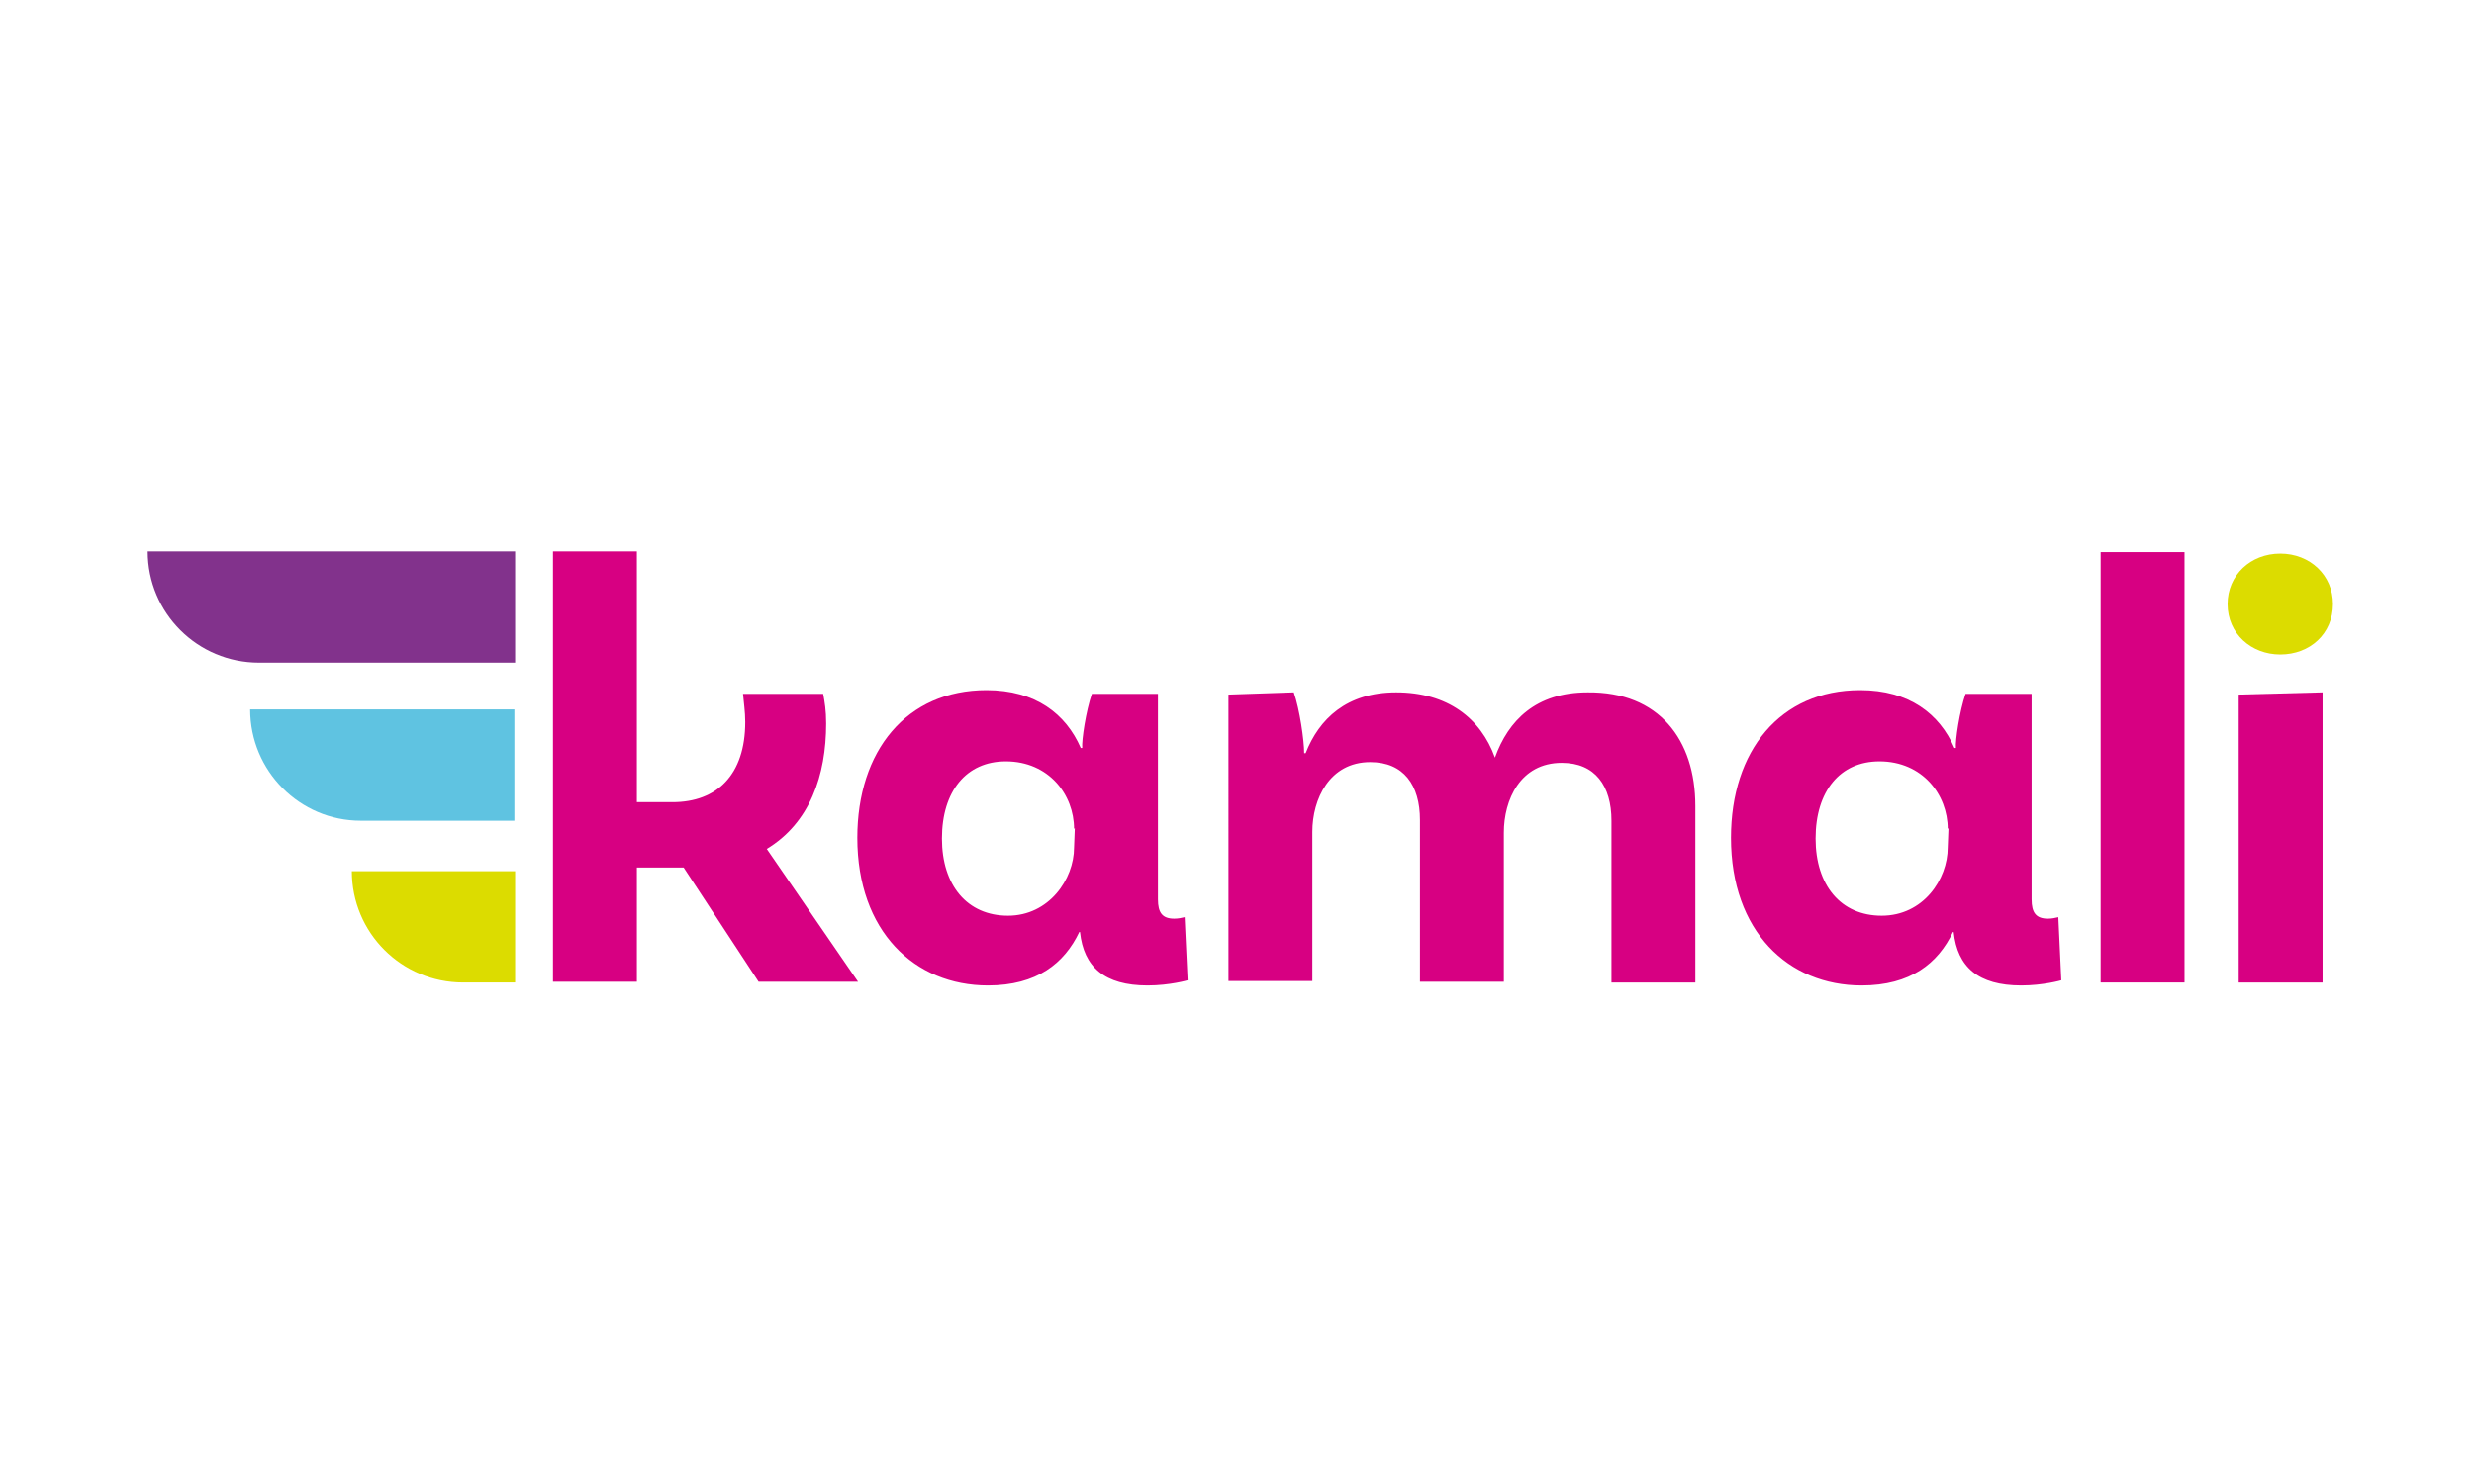
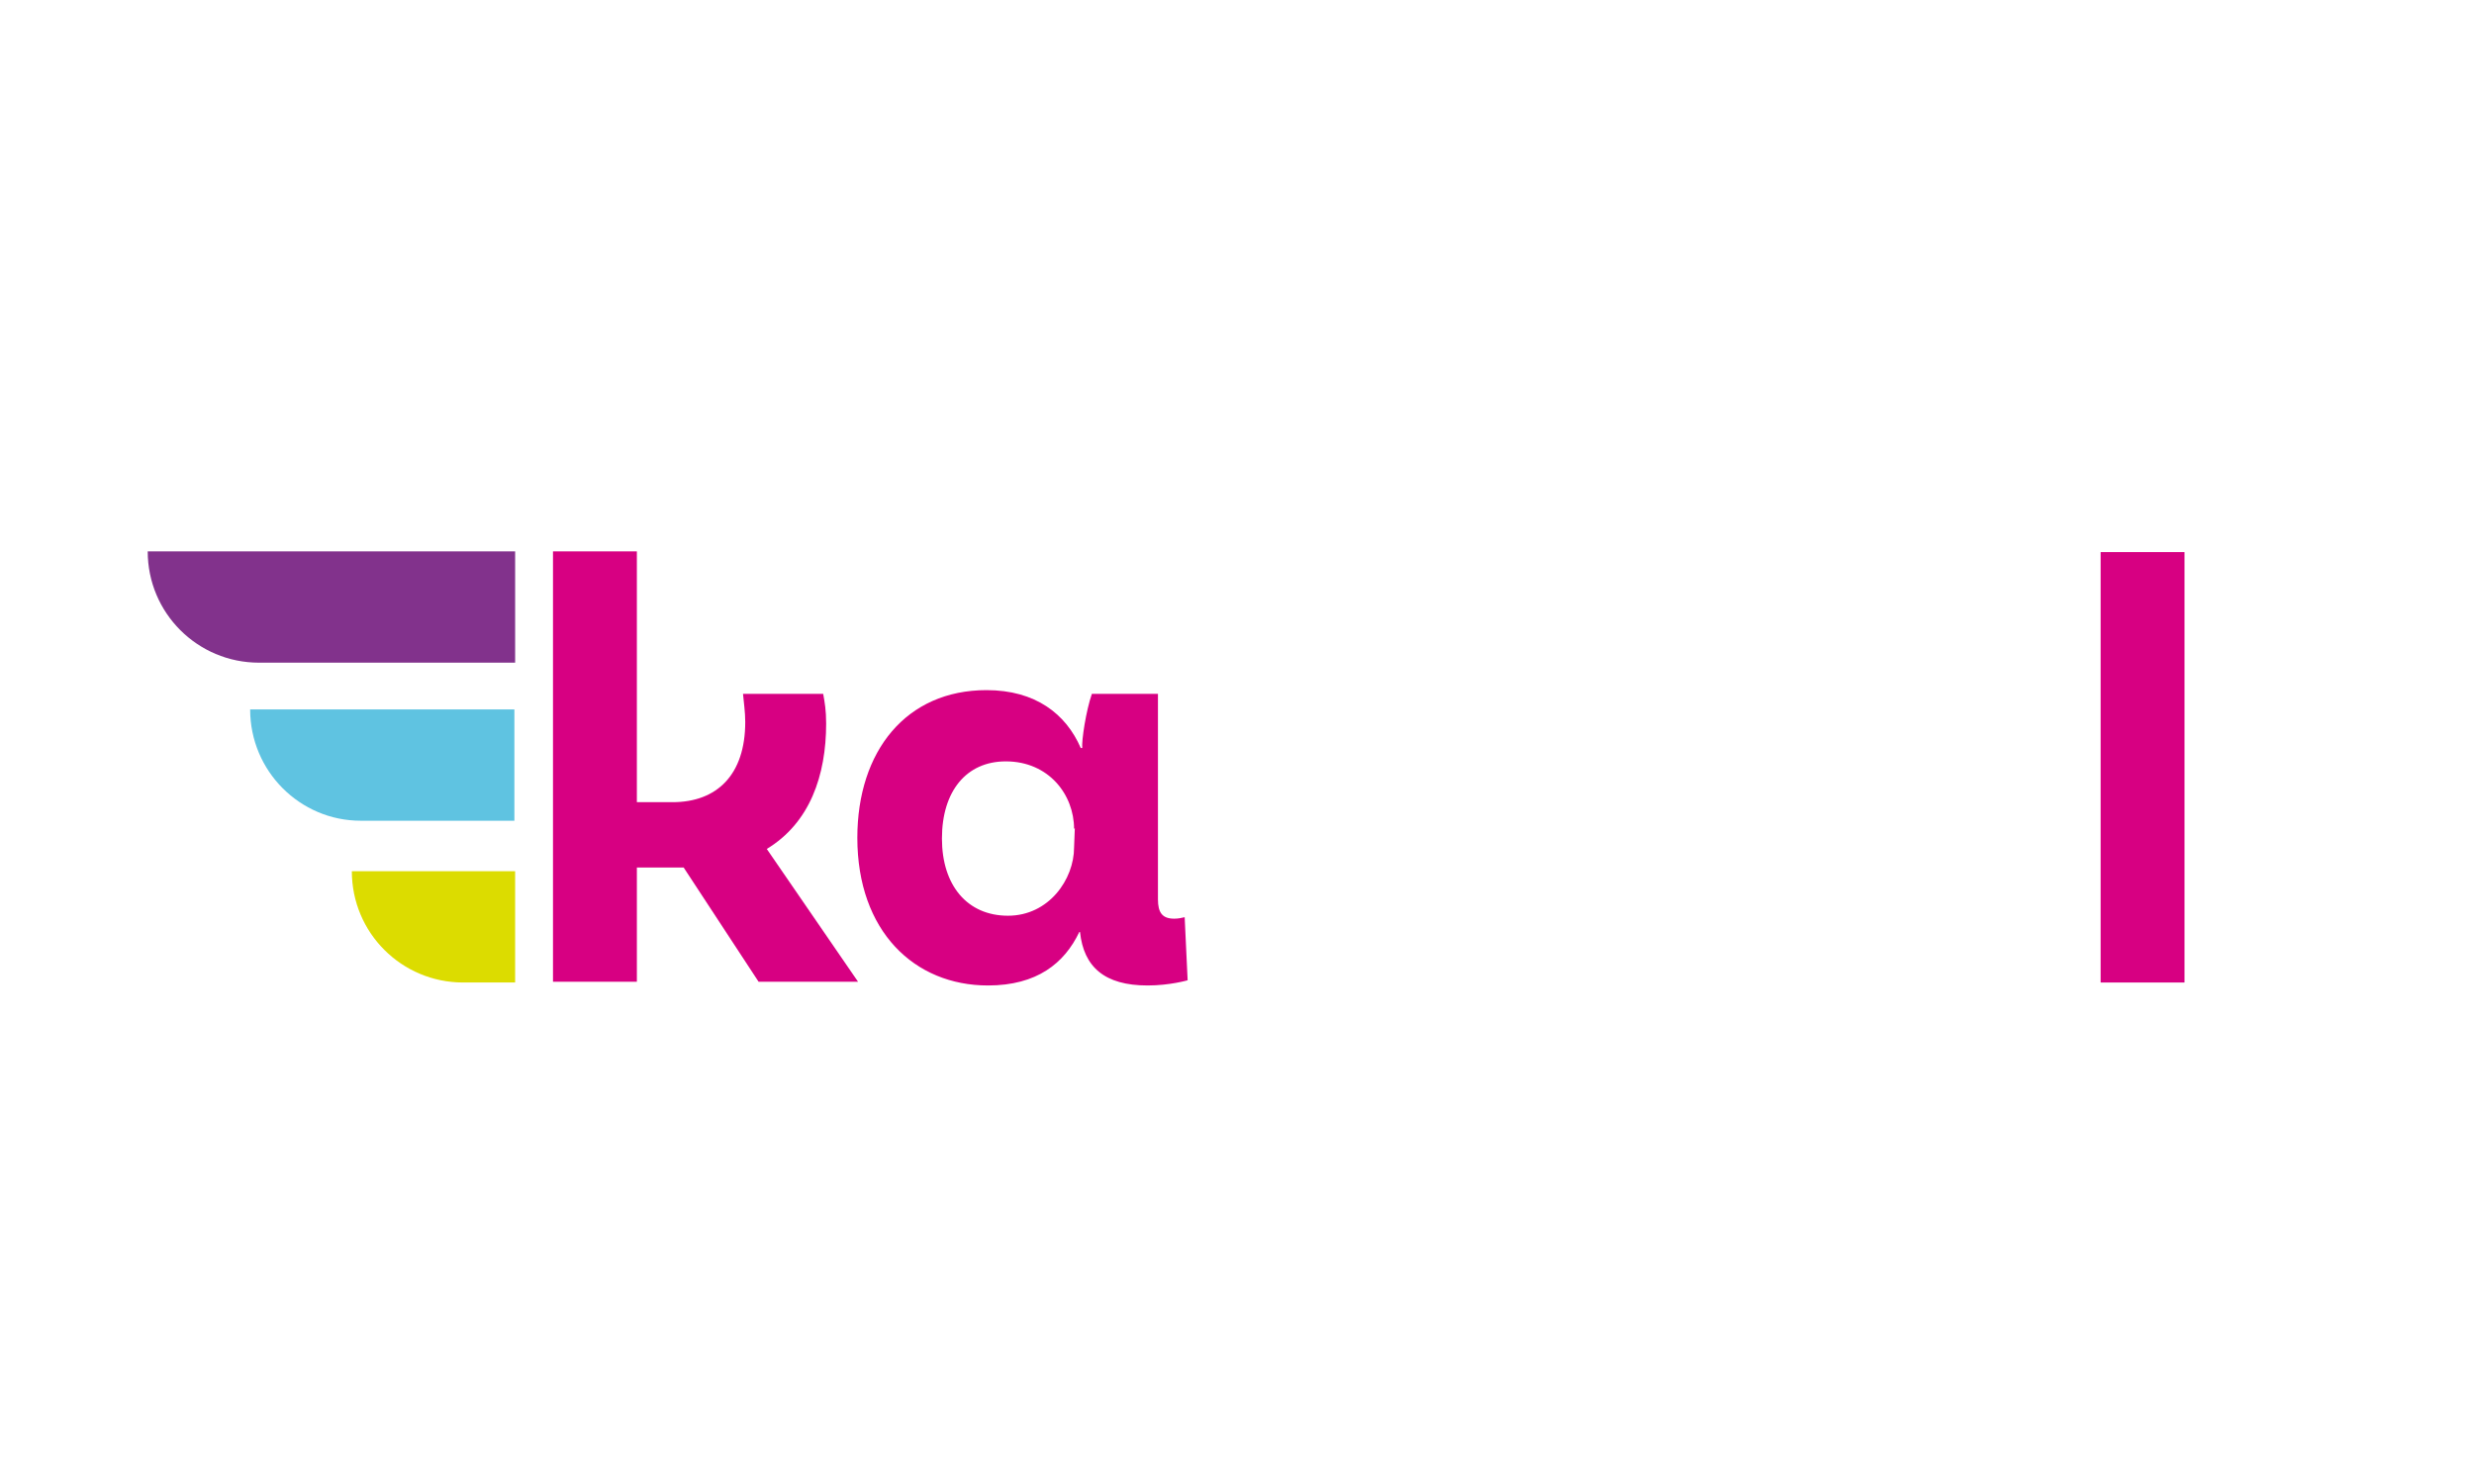
<svg xmlns="http://www.w3.org/2000/svg" version="1.1" id="Vrstva_1" x="0px" y="0px" viewBox="0 0 333.3 200" style="enable-background:new 0 0 333.3 200;" xml:space="preserve">
  <style type="text/css">
	.st0{fill:#D70082;}
	.st1{fill:#82328C;}
	.st2{fill:#5FC3E1;}
	.st3{fill:#DCDC00;}
</style>
  <g>
    <g>
      <path class="st0" d="M92.1,116.9h-6.3v15.4H74.5v-58h11.3v33.8h4.8c6,0,9.8-3.7,9.8-10.8c0-1.4-0.2-2.6-0.3-3.8h10.8    c0.2,1.1,0.4,2.2,0.4,4c0,7-2.2,13.4-8,16.9l12.3,17.9h-13.4L92.1,116.9z" />
      <path class="st0" d="M160,132.1c0,0-2.4,0.7-5.4,0.7c-5.8,0-8.6-2.5-9.1-7.2h-0.1c-2,4.2-5.7,7.2-12.3,7.2    c-9.9,0-17.6-7.3-17.6-19.9c0-11.7,6.6-19.9,17.4-19.9c6.6,0,10.7,3.2,12.7,7.8h0.2c-0.1-1,0.5-5,1.3-7.3h8.9v27.7    c0,1.8,0.6,2.6,2.2,2.6c0.5,0,1-0.1,1.4-0.2L160,132.1z M144.7,114.2l0.1-2.6l-0.1,0.1c0-4.6-3.4-9.1-9.2-9.1    c-5.3,0-8.6,4-8.6,10.4c0,6.3,3.4,10.4,8.9,10.4C141.3,123.4,144.7,118.5,144.7,114.2z" />
-       <path class="st0" d="M228.4,108.6v23.8h-11.3v-21.8c0-4.7-2.2-7.8-6.7-7.8c-5.6,0-7.8,5-7.8,9.4v20.1h-11.3v-21.8    c0-4.7-2.2-7.8-6.7-7.8c-5.5,0-7.8,5-7.8,9.4v20.1h-11.3V93.6l8.8-0.3c0.8,2.3,1.4,6.5,1.4,8.2h0.2c1.8-4.6,5.5-8.2,12.2-8.2    c6.9,0,11.4,3.5,13.3,8.8c1.8-5,5.5-8.8,12.5-8.8C223.5,93.2,228.4,99.7,228.4,108.6z" />
-       <path class="st0" d="M277.7,132.1c0,0-2.4,0.7-5.4,0.7c-5.8,0-8.6-2.5-9.1-7.2h-0.1c-2,4.2-5.7,7.2-12.3,7.2    c-9.9,0-17.6-7.3-17.6-19.9c0-11.7,6.6-19.9,17.4-19.9c6.6,0,10.7,3.2,12.7,7.8h0.2c-0.1-1,0.5-5,1.3-7.3h8.9v27.7    c0,1.8,0.6,2.6,2.2,2.6c0.5,0,1-0.1,1.4-0.2L277.7,132.1z M262.4,114.2l0.1-2.6l-0.1,0.1c0-4.6-3.4-9.1-9.2-9.1    c-5.3,0-8.6,4-8.6,10.4c0,6.3,3.4,10.4,8.9,10.4C259.1,123.4,262.4,118.5,262.4,114.2z" />
      <path class="st0" d="M283,74.4h11.3v58H283V74.4z" />
-       <path class="st0" d="M301.6,93.6l11.3-0.3v39.1h-11.3V93.6z" />
    </g>
  </g>
  <path class="st1" d="M34.9,89.3h34.5v-15H19.9l0,0C19.9,82.6,26.6,89.3,34.9,89.3z" />
  <path class="st2" d="M48.6,110.6h20.7v-15H33.7l0,0C33.7,103.9,40.4,110.6,48.6,110.6z" />
  <path class="st3" d="M62.4,132.4h7v-15h-22l0,0C47.4,125.7,54.1,132.4,62.4,132.4z" />
  <g>
-     <path class="st3" d="M307.2,88.2c-3.9,0-7.1-2.8-7.1-6.8c0-3.9,3.1-6.8,7.1-6.8c4,0,7.1,2.9,7.1,6.8   C314.3,85.4,311.2,88.2,307.2,88.2z" />
-   </g>
+     </g>
</svg>